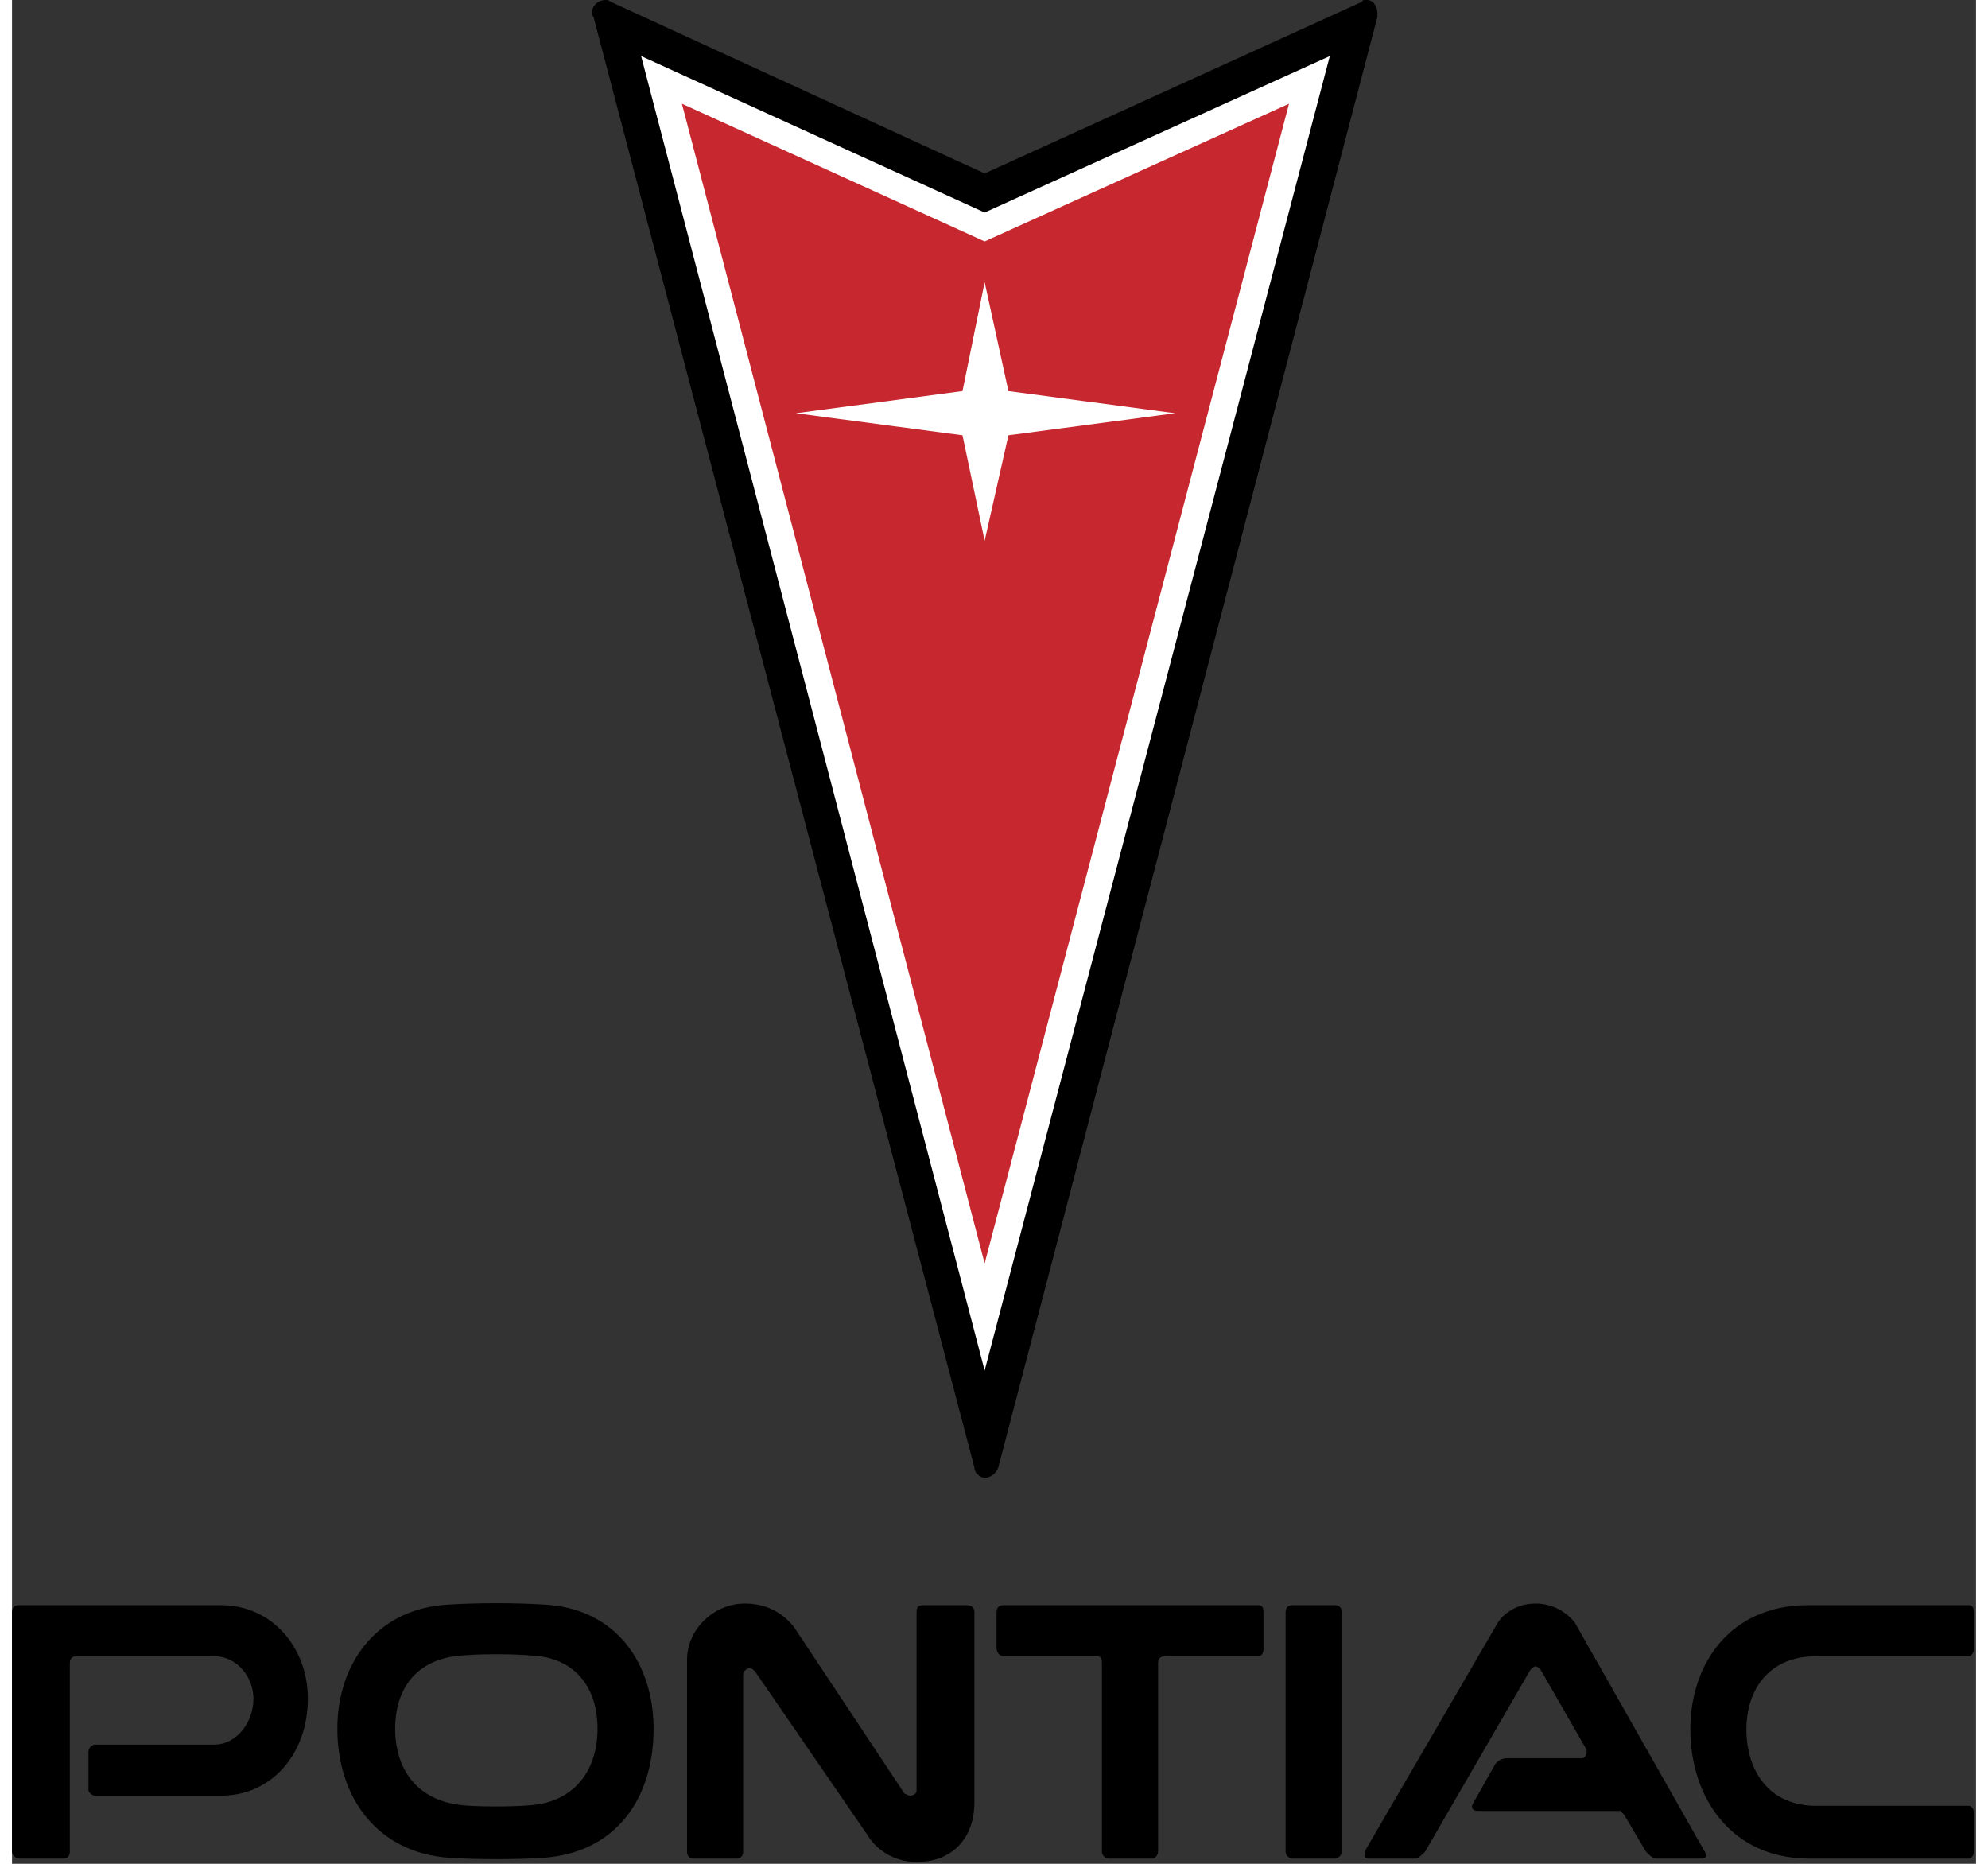
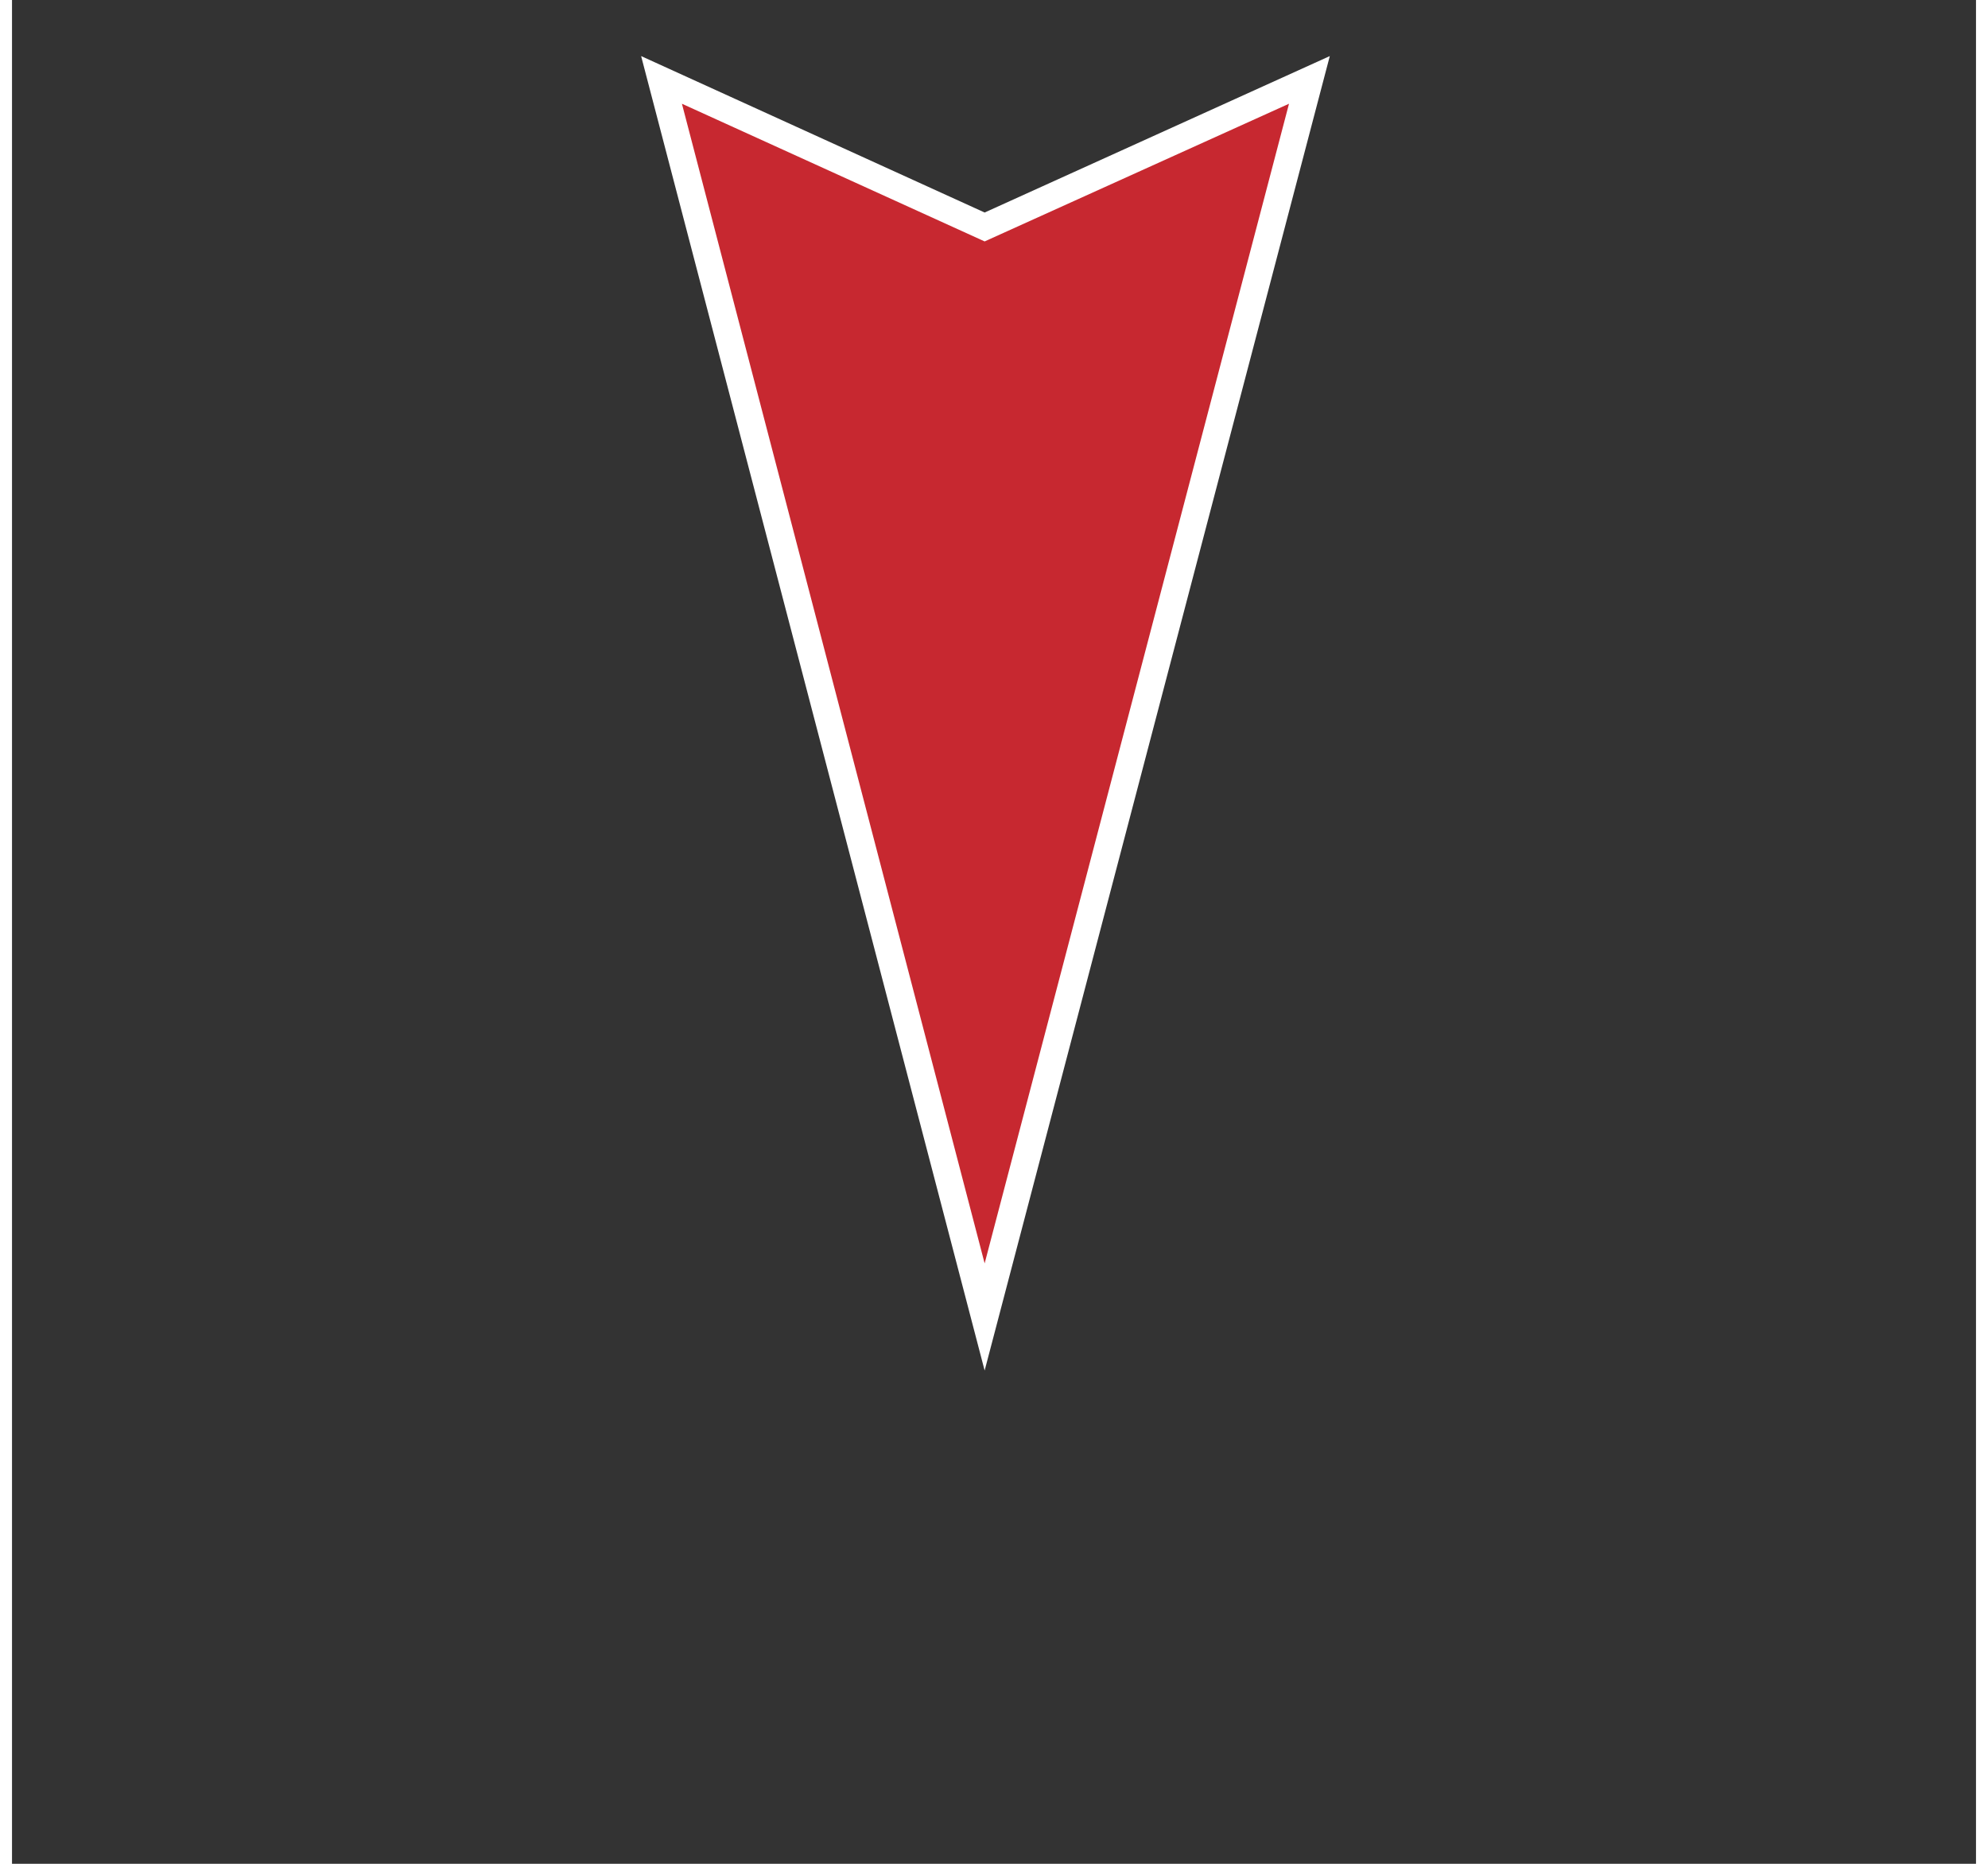
<svg xmlns="http://www.w3.org/2000/svg" viewBox="0.0 0.0 1058.0 1004.0" width="64" height="60">
  <rect x="0.0" y="0.0" width="1058.0" height="1004.0" fill="#333333" stroke="none" />
-   <path d="M175.26 931.198c0-34.844 21.094-65.052 60.47-66.875 15.572-.938 35.728-.938 50.364 0 40.312 1.823 59.531 32.969 59.531 66.875 0 37.552-20.156 66.875-59.531 69.583-13.75.938-35.73.938-50.365 0-39.375-2.708-60.469-32.969-60.469-69.583zm104.427 41.198c22.917-1.823 35.73-18.334 35.73-41.198 0-22.917-12.813-38.49-35.73-39.375-9.166-.938-28.385-.938-37.552 0-24.74 1.823-35.729 18.281-35.729 39.375 0 21.042 10.99 38.437 35.73 41.198 8.229.937 28.385.937 37.551 0M112.656 864.687H3.646c-1.823 0-3.646.938-3.646 3.646V997.5c0 1.823 1.823 3.698 4.583 3.698H27.5c2.708 0 3.646-1.875 3.646-3.698V895.833c0-2.76 1.823-3.646 3.646-3.646h74.218c11.927 0 21.042 10.99 21.042 22.865 0 12.865-9.115 24.74-21.042 24.74H44.896c-1.823 0-3.698 1.823-3.698 3.698v21.041c0 .938 1.875 2.76 3.698 2.76h67.76c27.5 0 46.72-22.916 46.72-52.239 0-27.448-19.22-50.365-46.72-50.365M460.73 988.333c5.52 9.167 15.572 14.688 26.562 14.688 19.27 0 31.145-12.865 31.145-32.084V868.333c0-2.708-1.822-3.646-4.583-3.646H490.99c-2.76 0-3.698.938-3.698 3.646v96.198c0 1.823-1.823 2.76-3.646 2.76-.937 0-1.823-.937-2.76-.937l-59.532-89.74c-6.406-8.28-15.573-12.812-26.562-12.812-16.51 0-31.146 13.698-31.146 30.208V997.5c0 1.823.937 3.698 3.646 3.698h22.916c2.76 0 3.646-1.875 3.646-3.698v-95.26c0-1.823 1.823-3.646 3.698-3.646.885 0 1.823.885 2.76 1.823l60.417 87.916m156.667-92.5V997.5c0 1.823-1.875 3.698-2.76 3.698h-23.803c-1.875 0-3.698-1.875-3.698-3.698V895.833c0-2.76-.885-3.646-2.708-3.646H534.01c-1.823 0-3.645-1.875-3.645-4.583v-19.27c0-2.709 1.822-3.647 3.645-3.647h137.396c1.823 0 2.76.938 2.76 3.646v20.157c0 1.822-.937 3.697-2.76 3.697h-50.364c-1.823 0-3.646.886-3.646 3.646m95.26 105.365c1.823 0 3.646-1.875 3.646-3.698V868.333c0-2.708-1.823-3.646-3.646-3.646H689.74c-1.823 0-3.646.938-3.646 3.646V997.5c0 1.823 1.823 3.698 3.646 3.698zM866.51 975.52l1.823 1.824L880.26 997.5c1.823 1.823 3.646 3.698 5.521 3.698h23.802c3.646 0 3.646-1.875 1.823-4.583l-69.635-122.76c-4.531-5.522-11.875-10.053-21.042-10.053-9.166 0-16.458 4.531-20.156 10.052l-71.458 122.76c-.886 2.709-.886 4.584 1.875 4.584h24.687c1.875 0 3.698-1.875 5.52-3.698l56.772-98.02c.937-.886 1.823-1.824 2.76-1.824.938 0 1.823.938 2.76 1.823l24.74 43.073v1.823c0 .937-.937 2.76-2.76 2.76h-40.313c-2.76 0-5.469 1.823-6.406 3.646l-11.927 21.094c-.885 1.823 0 3.646 2.76 3.646zm187.813-2.76c.885 0 2.708 1.823 2.708 3.698V997.5c0 1.823-1.823 3.698-2.708 3.698h-86.094c-42.187 0-64.114-33.02-64.114-69.636 0-35.729 21.927-66.875 63.177-66.875h87.03c.886 0 2.71.938 2.71 3.646v19.271c0 2.708-1.824 4.583-2.71 4.583h-82.447c-25.677 0-37.552 18.282-37.552 39.375 0 21.98 11.875 41.198 37.552 41.198zM523.958 795.99c3.646 0 6.406-2.76 7.344-5.47L735.521 9.168V7.344c0-4.584-2.709-7.344-5.469-7.344-1.823 0-2.76 0-2.76.937l-203.334 92.5-201.51-92.5C321.51 0 320.573 0 319.688 0c-3.646 0-7.344 2.76-7.344 7.344 0 0 0 .886.937 1.823L518.437 790.52c0 2.708 2.76 5.469 5.521 5.469" />
  <path fill="#fff" d="M523.958 738.281 709.896 30.208 523.958 114.48 338.906 30.21z" />
  <path fill="#c72830" d="M523.958 680.573 687.916 55.885l-163.958 74.167-163.073-74.167z" />
-   <path fill="#fff" d="m523.958 152.031-11.927 58.646-89.74 11.927 89.74 11.875 11.927 56.823 12.813-56.823 89.791-11.875-89.791-11.927z" />
</svg>